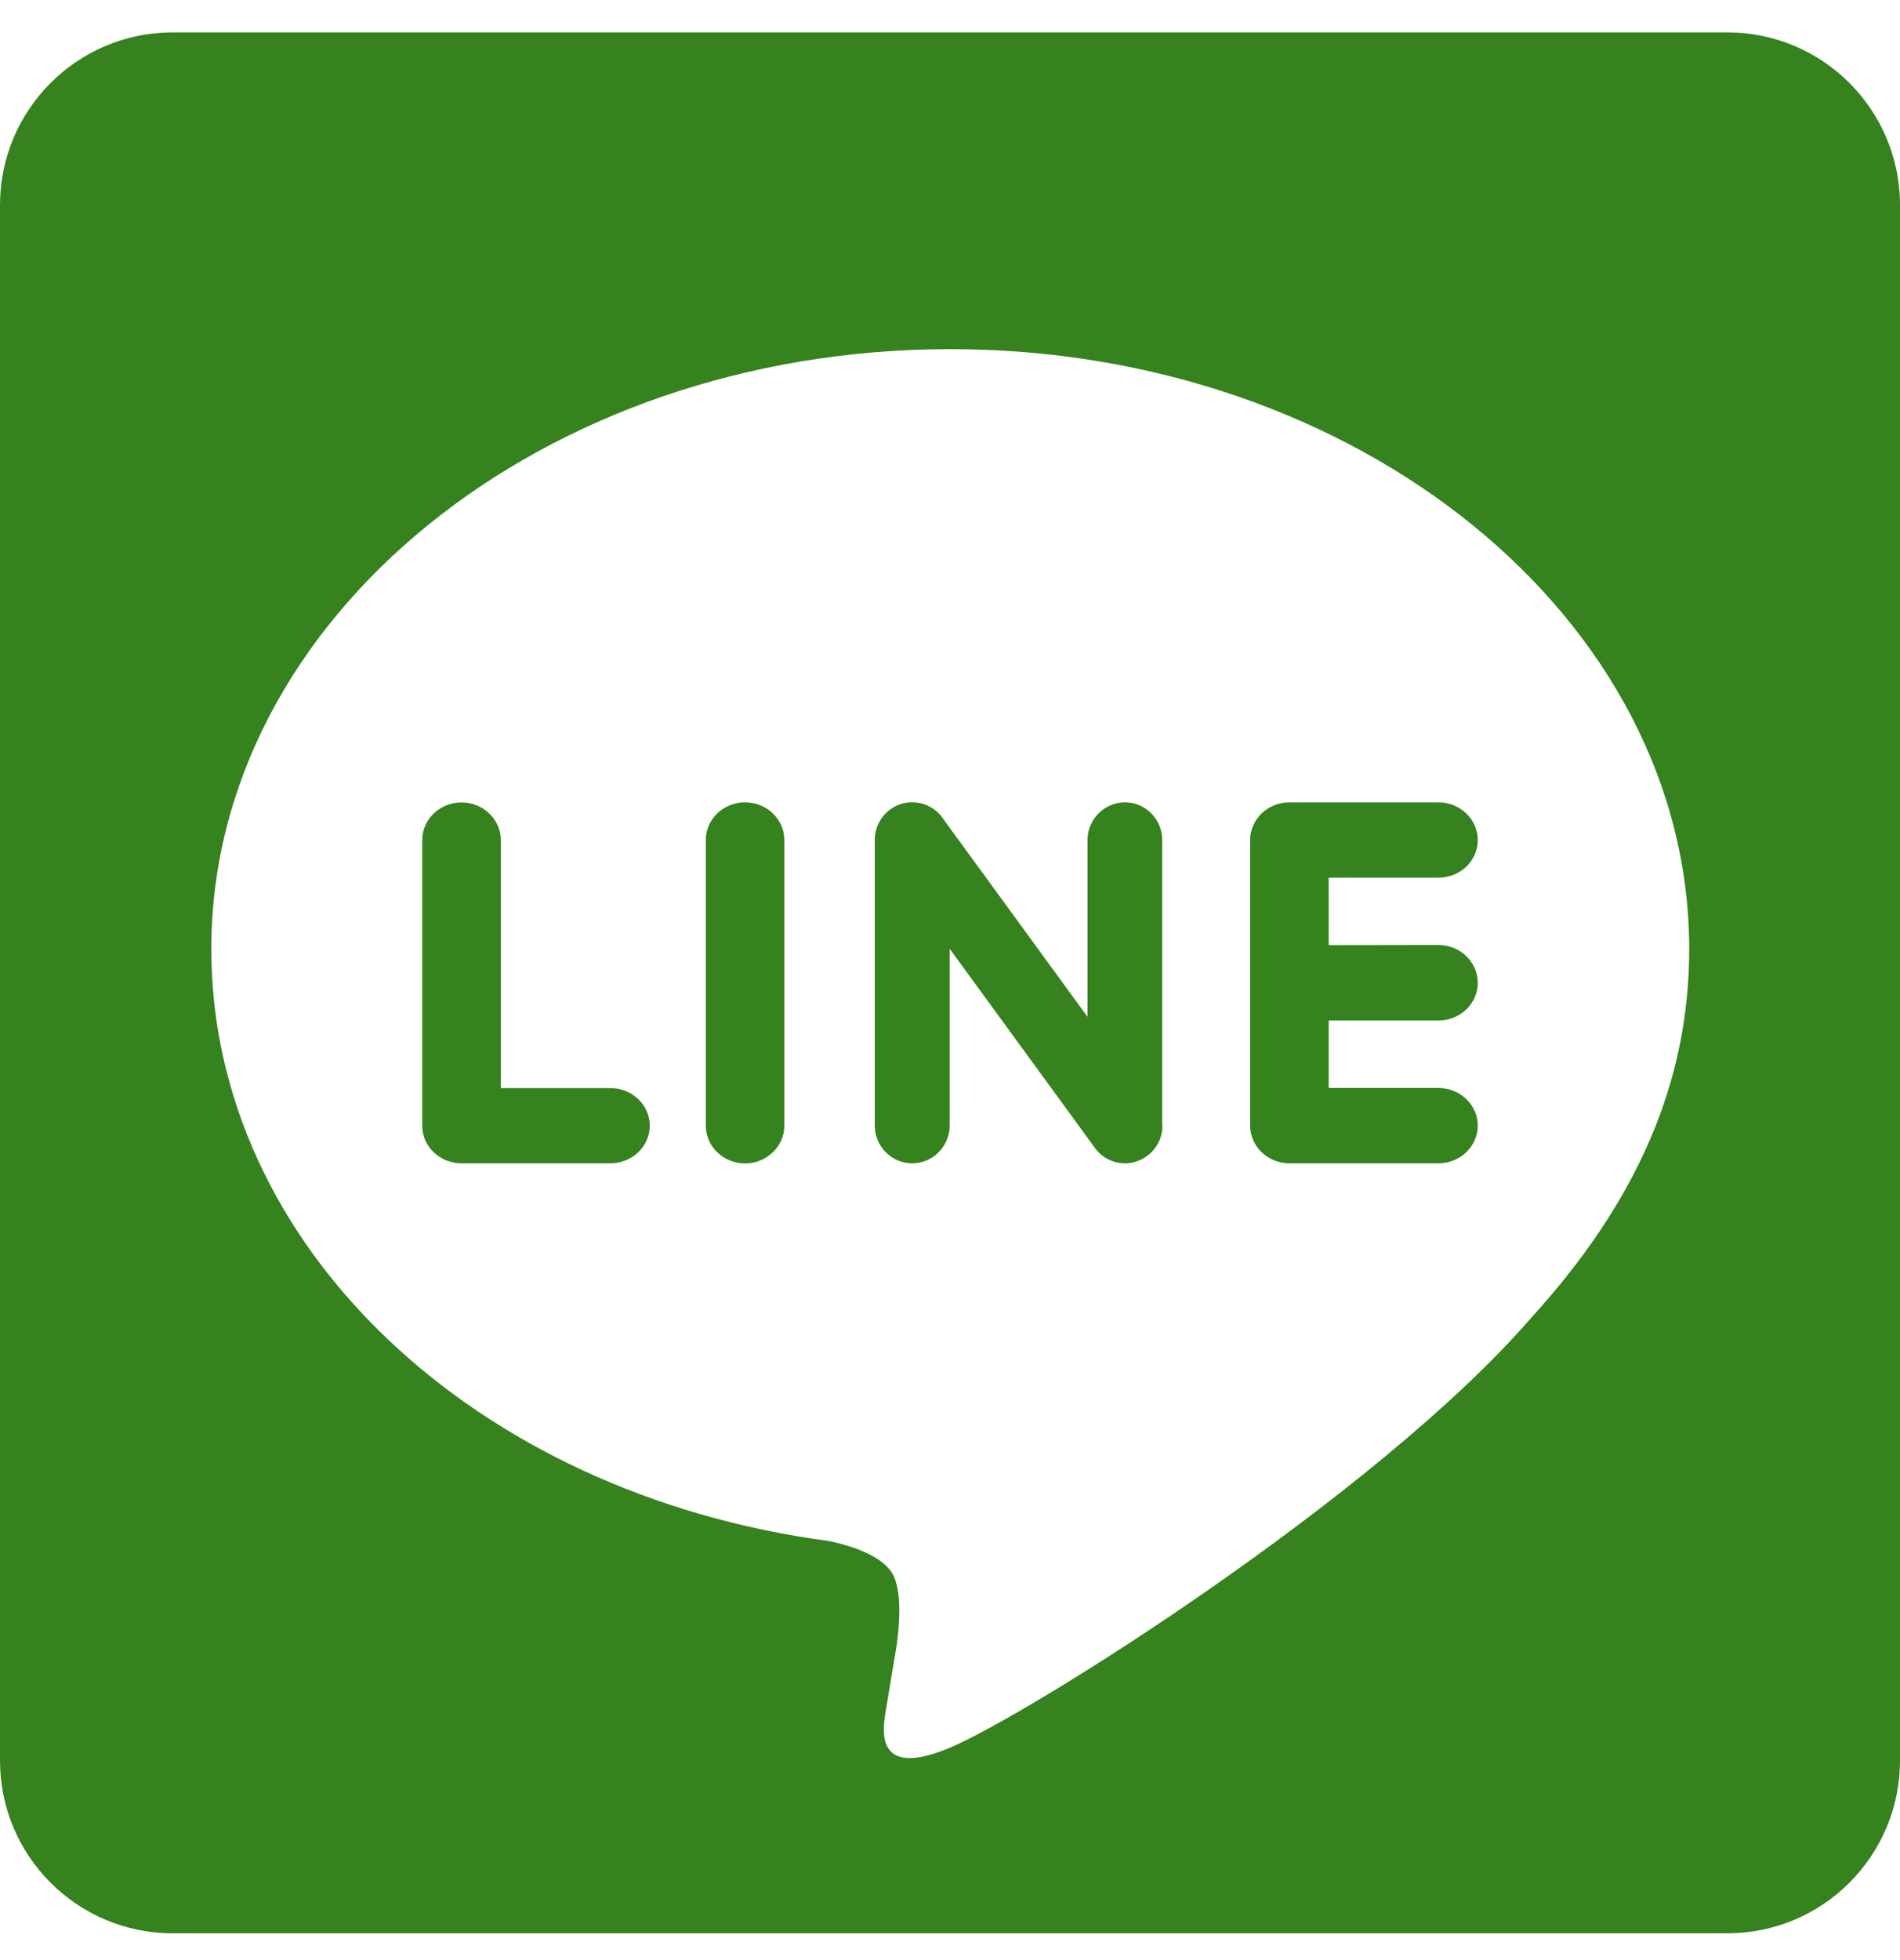
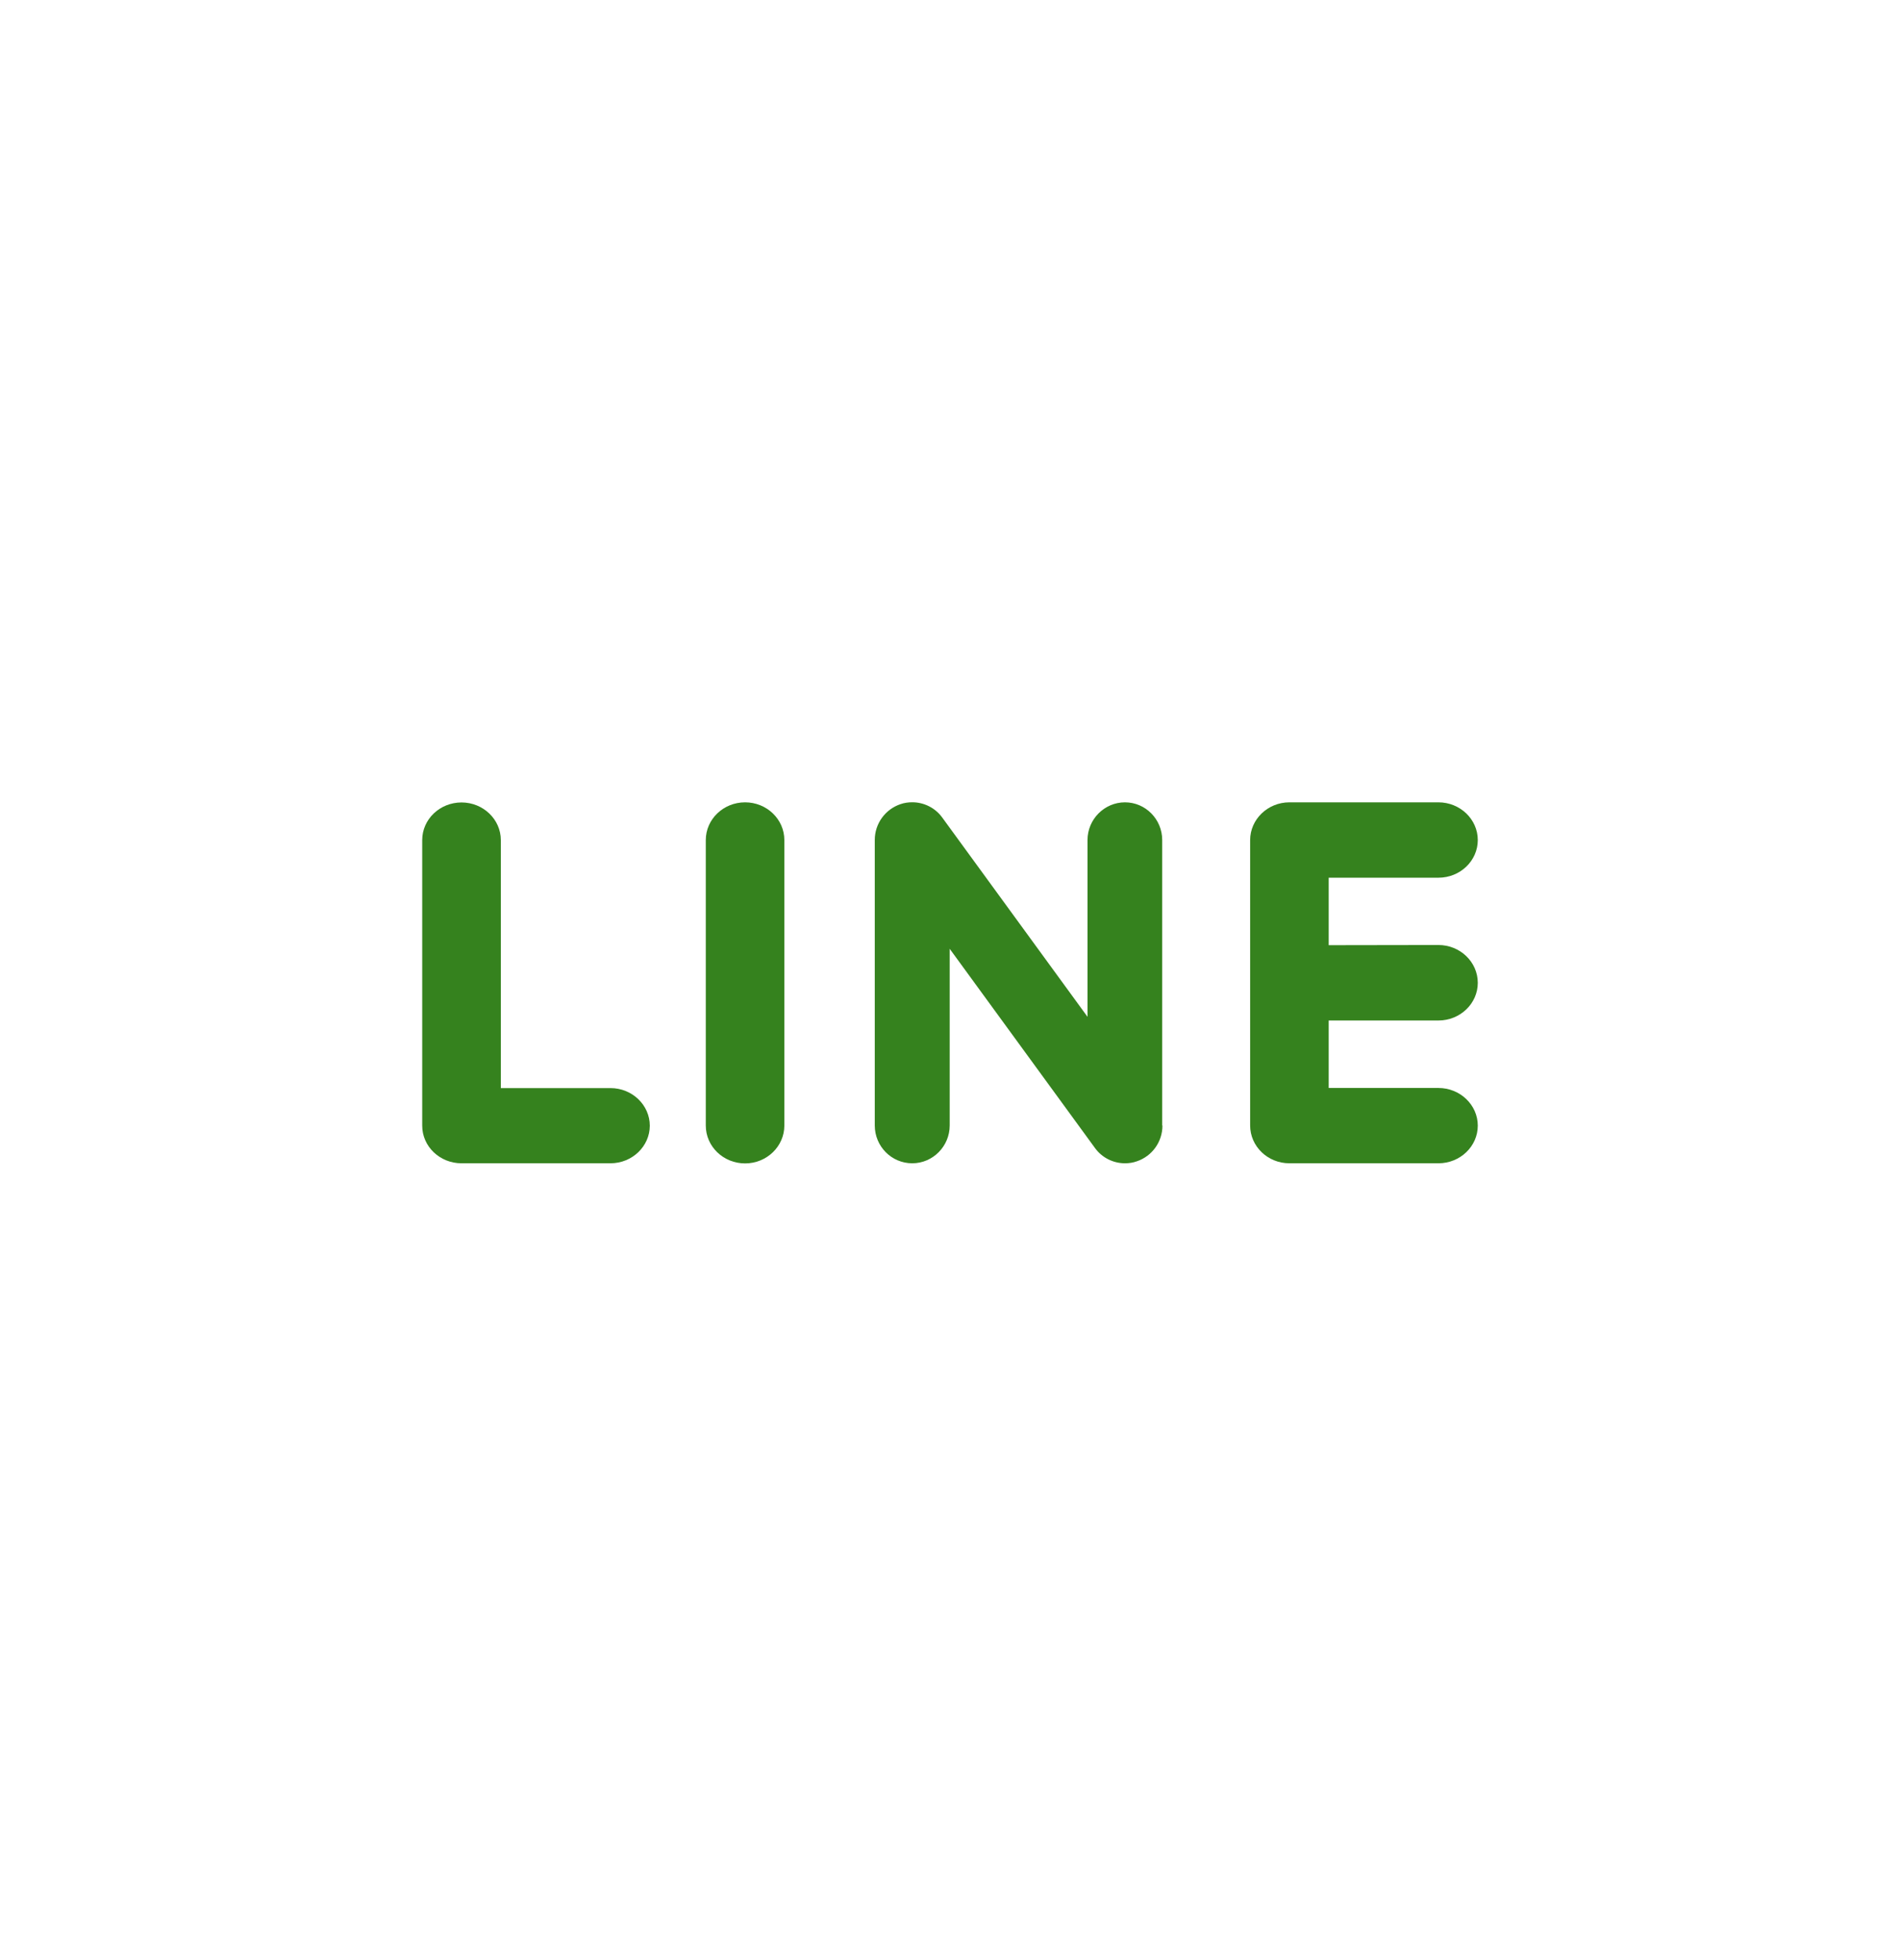
<svg xmlns="http://www.w3.org/2000/svg" width="32" height="33" viewBox="0 0 32 33" fill="none">
  <path d="M10.281 19.585H7.773C7.408 19.585 7.111 19.303 7.111 18.951V14.144C7.111 13.793 7.408 13.51 7.773 13.51C8.138 13.51 8.435 13.795 8.435 14.144V18.319H10.282C10.647 18.319 10.944 18.604 10.944 18.953C10.943 19.3 10.647 19.585 10.281 19.585Z" fill="#35821E" />
  <path d="M13.21 18.95C13.21 19.3 12.914 19.587 12.549 19.587C12.183 19.587 11.887 19.302 11.887 18.95V14.143C11.887 13.793 12.183 13.508 12.549 13.508C12.914 13.508 13.21 13.793 13.21 14.143V18.95Z" fill="#35821E" />
  <path d="M19.578 18.95C19.578 19.223 19.405 19.465 19.146 19.552C19.082 19.575 19.015 19.585 18.947 19.585C18.749 19.585 18.561 19.491 18.444 19.331L15.995 15.974V18.948C15.995 19.297 15.713 19.585 15.364 19.585C15.015 19.585 14.733 19.3 14.733 18.948V14.141C14.733 13.868 14.908 13.626 15.165 13.539C15.23 13.516 15.299 13.507 15.364 13.507C15.562 13.507 15.75 13.601 15.867 13.761L18.316 17.119V14.143C18.316 13.793 18.601 13.508 18.947 13.508C19.293 13.508 19.574 13.793 19.574 14.143V18.95H19.578Z" fill="#35821E" />
  <path d="M24.226 15.91C24.591 15.91 24.889 16.195 24.889 16.547C24.889 16.896 24.592 17.181 24.226 17.181H22.378V18.317H24.226C24.591 18.317 24.889 18.602 24.889 18.951C24.889 19.3 24.592 19.585 24.226 19.585H21.716C21.351 19.585 21.055 19.3 21.055 18.948V16.547V16.545V14.144C21.055 13.795 21.351 13.508 21.716 13.508H24.226C24.591 13.508 24.889 13.793 24.889 14.143C24.889 14.493 24.592 14.777 24.226 14.777H22.378V15.913L24.226 15.91Z" fill="#35821E" />
-   <path d="M29.091 0.545H2.909C1.302 0.545 0 1.847 0 3.454V29.64C0 31.247 1.302 32.549 2.909 32.549H29.091C30.698 32.549 32 31.247 32 29.64V3.454C32 1.847 30.698 0.545 29.091 0.545ZM25.782 22.194C23.171 25.2 17.332 28.861 16.004 29.422C14.678 29.98 14.874 29.064 14.927 28.75C14.959 28.563 15.104 27.685 15.104 27.685C15.146 27.366 15.19 26.874 15.063 26.559C14.922 26.214 14.372 26.032 13.966 25.945C7.985 25.153 3.559 20.971 3.559 15.978C3.559 10.409 9.143 5.878 16.004 5.878C22.866 5.878 28.45 10.408 28.45 15.978C28.45 18.208 27.585 20.217 25.782 22.194Z" fill="#35821E" />
</svg>